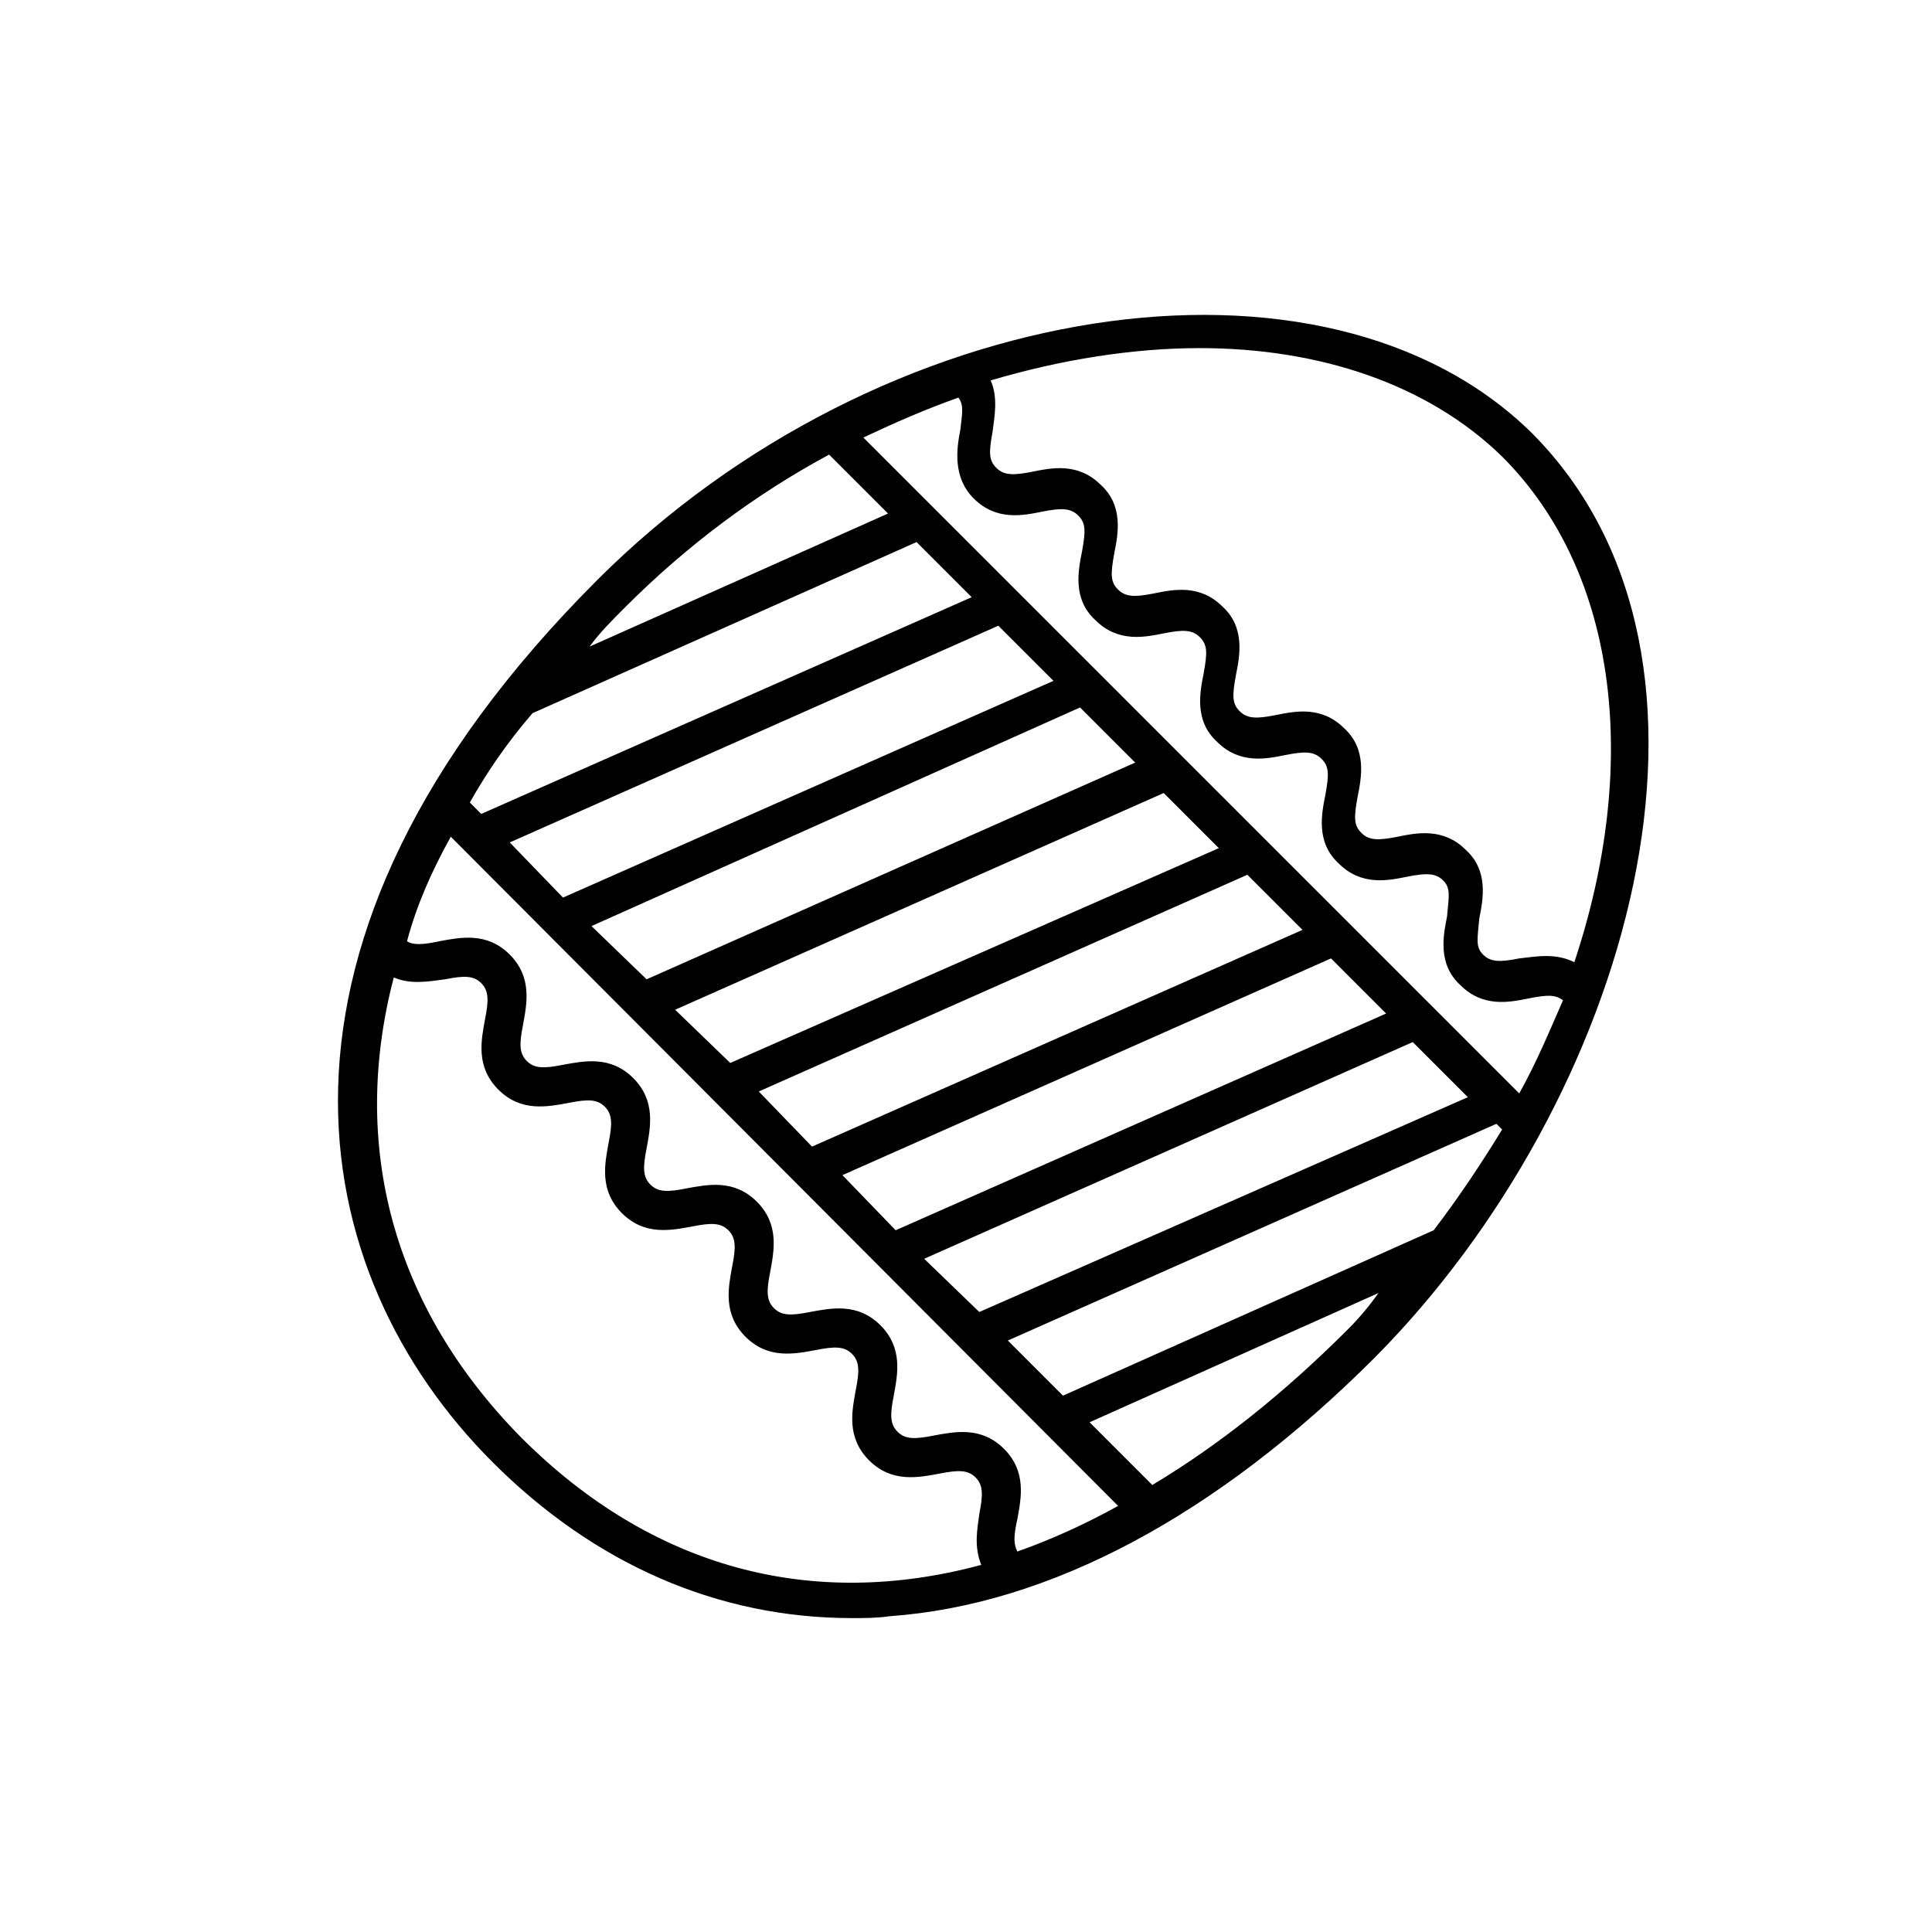
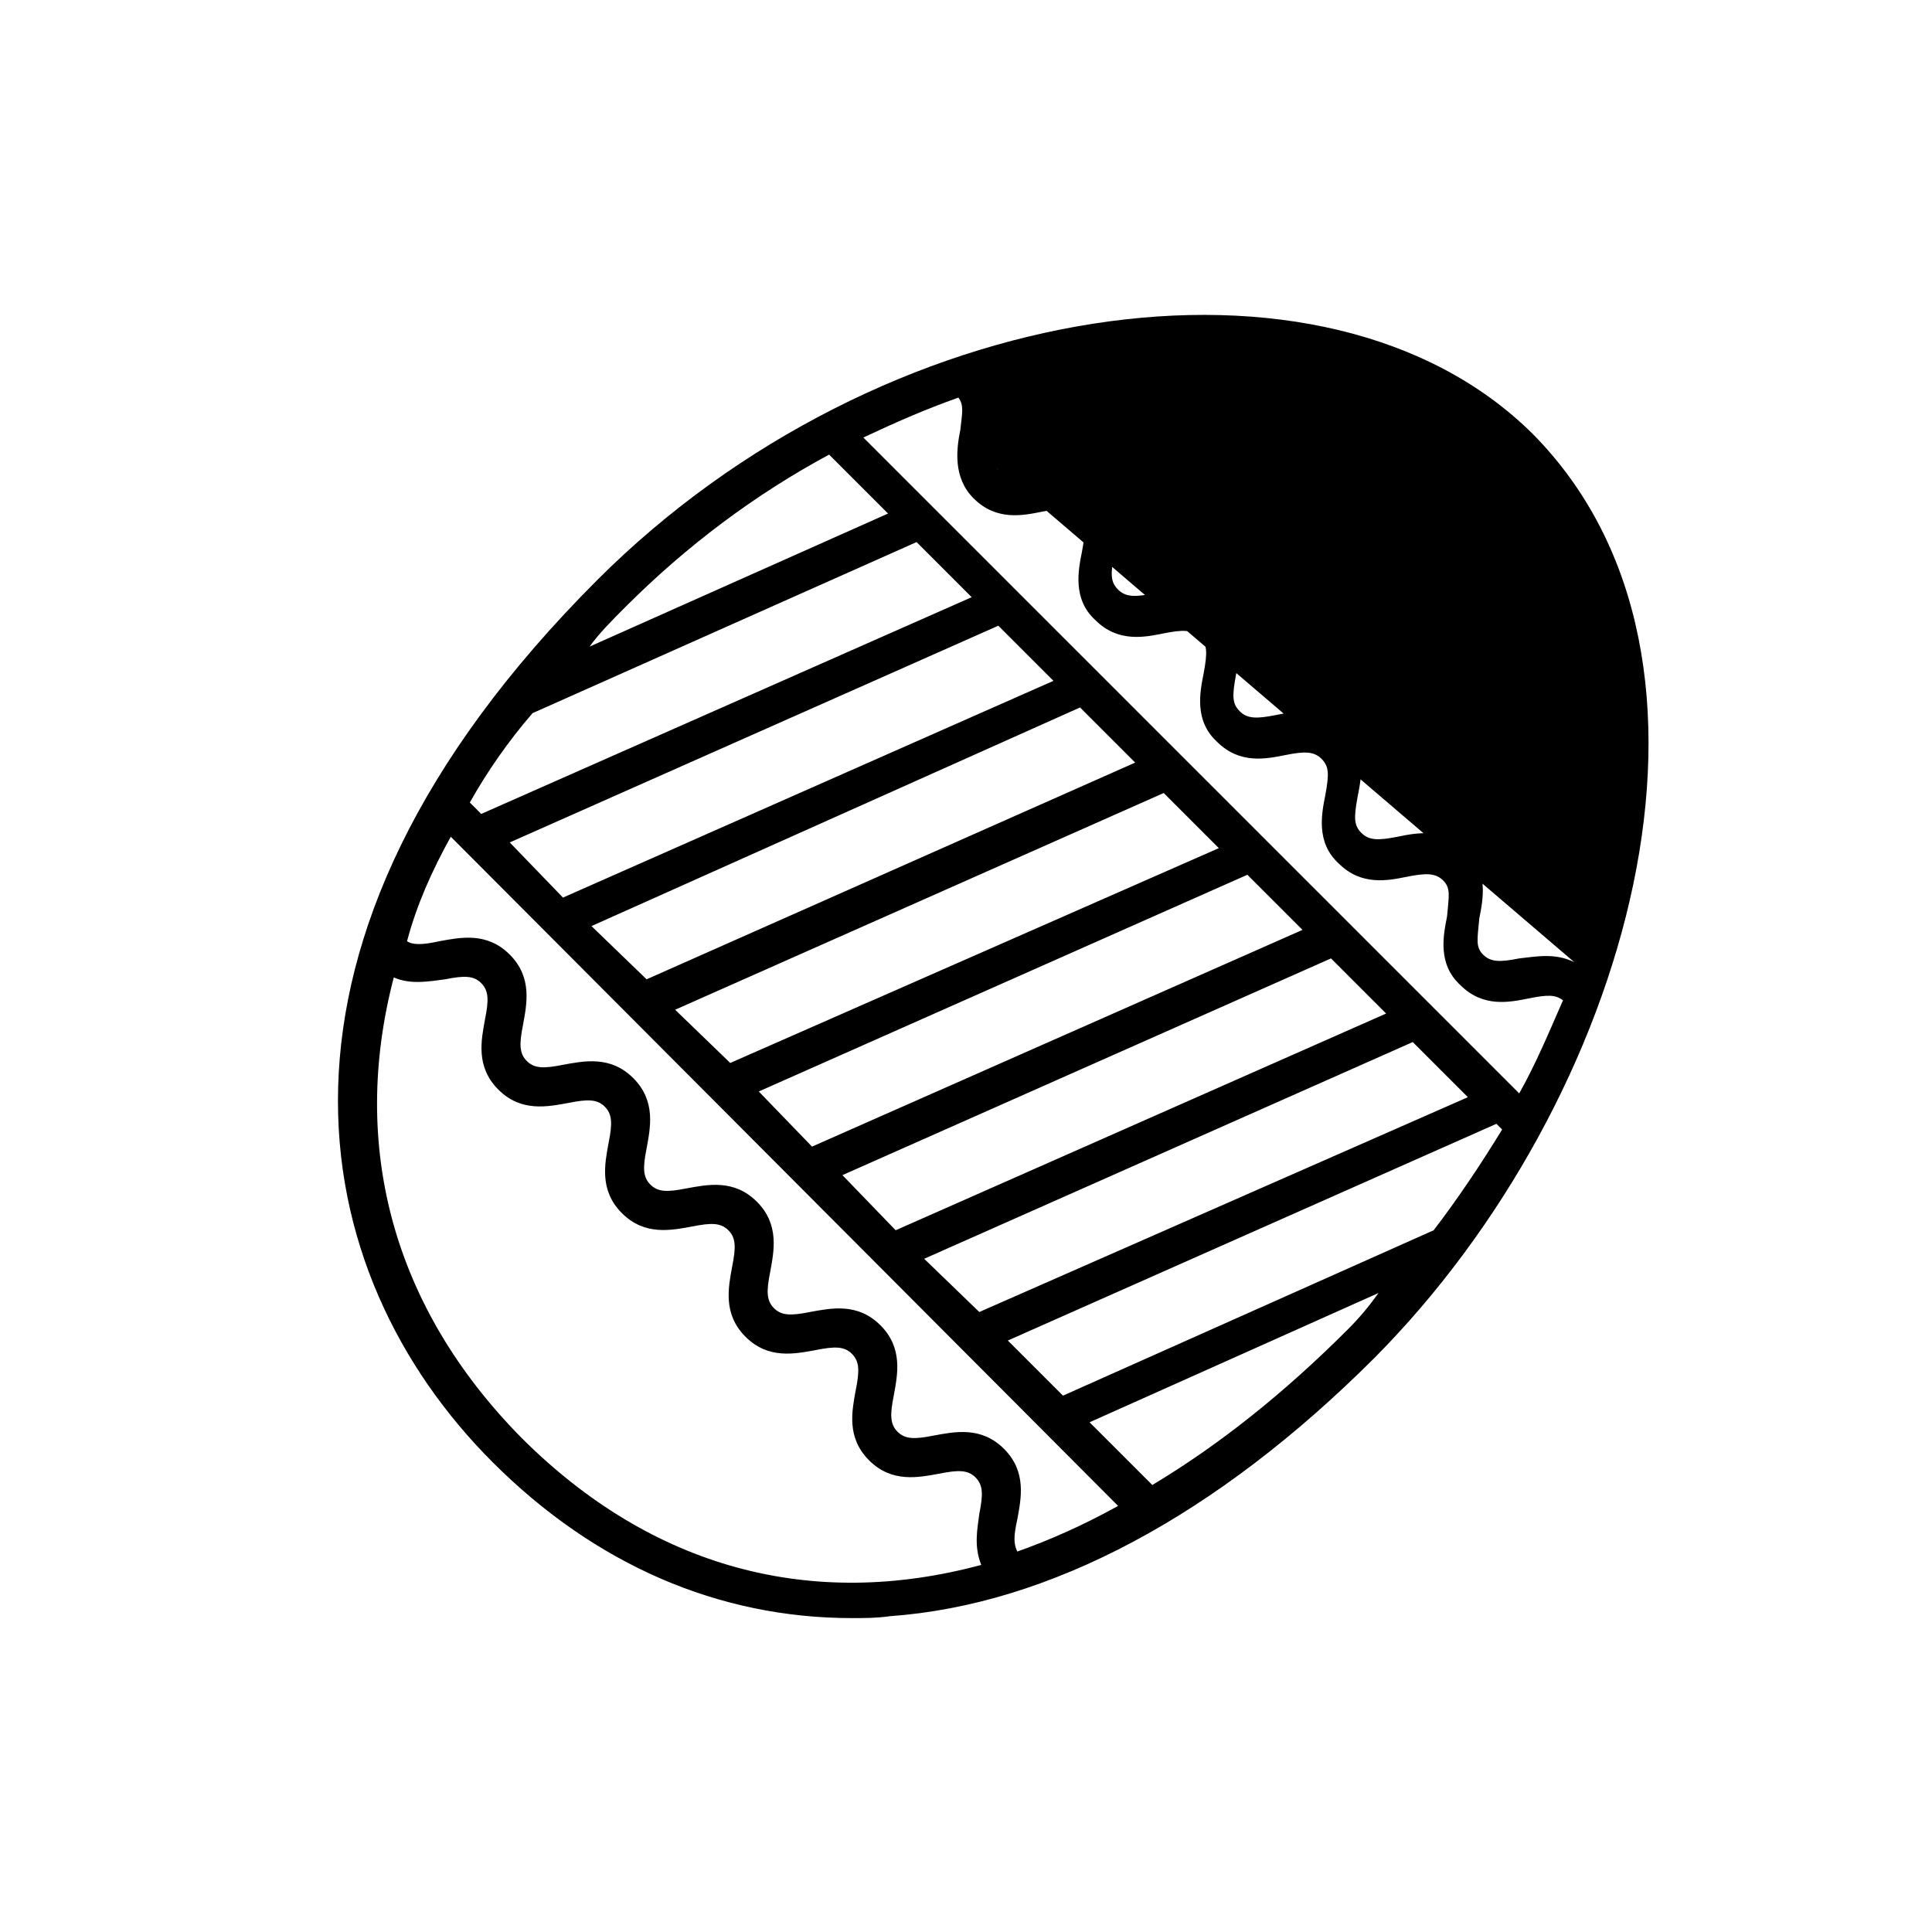
<svg xmlns="http://www.w3.org/2000/svg" fill="#000000" width="800px" height="800px" version="1.1" viewBox="144 144 512 512">
-   <path d="m302.26 297.73c-96.227 96.227-77.586 183.89-27.711 233.77 27.207 27.207 59.953 41.312 95.219 41.312 3.527 0 6.551 0 10.078-0.504 42.32-3.023 86.656-26.703 128.47-68.52 67.512-68.016 101.27-184.9 41.816-244.85-54.914-54.414-172.8-36.277-247.88 38.793zm7.559 7.051c16.121-16.121 34.258-29.727 53.906-40.305l15.617 15.617-79.098 35.266c2.519-3.523 6.047-7.051 9.574-10.578zm-46.352 60.961 176.84 177.34c-9.07 5.039-18.137 9.07-26.703 12.09-1.008-2.016-1.008-4.031 0-8.566 1.008-5.543 2.519-12.594-3.527-18.641s-13.098-4.535-18.641-3.527c-5.039 1.008-7.559 1.008-9.574-1.008-2.016-2.016-2.016-4.535-1.008-9.574 1.008-5.543 2.519-12.594-3.527-18.641s-13.098-4.535-18.641-3.527c-5.039 1.008-7.559 1.008-9.574-1.008-2.016-2.016-2.016-4.535-1.008-9.574 1.008-5.543 2.519-12.594-3.527-18.641s-13.098-4.535-18.641-3.527c-5.039 1.008-7.559 1.008-9.574-1.008-2.016-2.016-2.016-4.535-1.008-9.574 1.008-5.543 2.519-12.594-3.527-18.641s-13.098-4.535-18.641-3.527c-5.039 1.008-7.559 1.008-9.574-1.008-2.016-2.016-2.016-4.535-1.008-9.574 1.008-5.543 2.519-12.594-3.527-18.641s-13.098-4.535-18.641-3.527c-4.535 1.008-7.055 1.008-8.566 0 2.531-9.562 6.562-18.629 11.598-27.699zm260.47 104.29-98.242 43.832-14.609-14.609 129.48-57.434 1.512 1.512c-5.547 9.066-11.594 18.137-18.141 26.699zm22.668-36.273-173.81-173.81c8.566-4.031 16.625-7.559 25.191-10.578 1.512 2.016 1.008 4.031 0.504 8.566-1.008 5.039-2.016 12.594 3.527 18.137 6.047 6.047 13.098 4.535 18.137 3.527 5.039-1.008 7.559-1.008 9.574 1.008 2.016 2.016 2.016 4.031 1.008 9.574-1.008 5.039-2.519 12.594 3.527 18.137 6.047 6.047 13.098 4.535 18.137 3.527 5.039-1.008 7.559-1.008 9.574 1.008s2.016 4.031 1.008 9.574c-1.008 5.039-2.519 12.594 3.527 18.137 6.047 6.047 13.098 4.535 18.137 3.527 5.039-1.008 7.559-1.008 9.574 1.008s2.016 4.031 1.008 9.574c-1.008 5.039-2.519 12.594 3.527 18.137 6.047 6.047 13.098 4.535 18.137 3.527 5.039-1.008 7.559-1.008 9.574 1.008s1.512 4.031 1.008 9.574c-1.008 5.039-2.519 12.594 3.527 18.137 6.047 6.047 13.098 4.535 18.137 3.527 5.039-1.008 7.055-1.008 9.07 0.504-3.539 8.047-7.066 16.609-11.602 24.672zm-157.69 43.832 129.48-57.434 14.609 14.609-129.48 56.93zm-21.664-22.168 129.48-57.434 14.609 14.609-129.98 57.434zm-22.168-22.168 129.48-57.434 14.609 14.609-129.98 57.434zm-22.168-21.664 129.48-57.434 14.609 14.609-129.48 56.93zm-22.168-22.168 129.48-57.938 14.609 14.609-129.48 57.434zm-21.66-22.168 129.48-57.434 14.609 14.609-129.98 57.438zm-10.582-10.578c4.535-8.062 10.078-16.121 16.625-23.68l101.77-45.344 14.609 14.609-129.98 57.438zm292.71 42.32c-5.039-2.519-10.078-1.512-14.609-1.008-5.039 1.008-7.559 1.008-9.574-1.008-2.016-2.016-1.512-4.031-1.008-9.574 1.008-5.039 2.519-12.594-3.527-18.137-6.047-6.047-13.098-4.535-18.137-3.527-5.039 1.008-7.559 1.008-9.574-1.008-2.016-2.016-2.016-4.031-1.008-9.574 1.008-5.039 2.519-12.594-3.527-18.137-6.047-6.047-13.098-4.535-18.137-3.527-5.039 1.008-7.559 1.008-9.574-1.008s-2.016-4.031-1.008-9.574c1.008-5.039 2.519-12.594-3.527-18.137-6.047-6.047-13.098-4.535-18.137-3.527-5.039 1.008-7.559 1.008-9.574-1.008s-2.016-4.031-1.008-9.574c1.008-5.039 2.519-12.594-3.527-18.137-6.047-6.047-13.098-4.535-18.137-3.527s-7.559 1.008-9.574-1.008c-2.016-2.016-2.016-4.031-1.008-9.574 0.504-4.031 1.512-9.07-0.504-13.602 18.641-5.543 37.785-8.566 55.418-8.566 31.738 0 60.457 9.574 80.105 28.719 31.246 31.246 36.285 82.633 19.156 134.02zm-59.953 97.234c-17.129 17.129-34.258 30.73-51.891 41.312l-16.625-16.625 76.578-34.258c-2.523 3.523-5.043 6.547-8.062 9.57zm-252.91-93.207c4.535 2.016 9.574 1.008 13.602 0.504 5.039-1.008 7.559-1.008 9.574 1.008s2.016 4.535 1.008 9.574c-1.008 5.543-2.519 12.594 3.527 18.641s13.098 4.535 18.641 3.527c5.039-1.008 7.559-1.008 9.574 1.008s2.016 4.535 1.008 9.574c-1.008 5.543-2.519 12.594 3.527 18.641s13.098 4.535 18.641 3.527c5.039-1.008 7.559-1.008 9.574 1.008s2.016 4.535 1.008 9.574c-1.008 5.543-2.519 12.594 3.527 18.641s13.098 4.535 18.641 3.527c5.039-1.008 7.559-1.008 9.574 1.008s2.016 4.535 1.008 9.574c-1.008 5.543-2.519 12.594 3.527 18.641s13.098 4.535 18.641 3.527c5.039-1.008 7.559-1.008 9.574 1.008s2.016 4.535 1.008 9.574c-0.504 4.031-1.512 8.566 0.504 13.602-44.84 12.09-87.16 1.008-121.92-33.754-34.27-34.773-45.352-77.598-33.766-121.93z" />
+   <path d="m302.26 297.73c-96.227 96.227-77.586 183.89-27.711 233.77 27.207 27.207 59.953 41.312 95.219 41.312 3.527 0 6.551 0 10.078-0.504 42.32-3.023 86.656-26.703 128.47-68.52 67.512-68.016 101.27-184.9 41.816-244.85-54.914-54.414-172.8-36.277-247.88 38.793zm7.559 7.051c16.121-16.121 34.258-29.727 53.906-40.305l15.617 15.617-79.098 35.266c2.519-3.523 6.047-7.051 9.574-10.578zm-46.352 60.961 176.84 177.34c-9.07 5.039-18.137 9.07-26.703 12.09-1.008-2.016-1.008-4.031 0-8.566 1.008-5.543 2.519-12.594-3.527-18.641s-13.098-4.535-18.641-3.527c-5.039 1.008-7.559 1.008-9.574-1.008-2.016-2.016-2.016-4.535-1.008-9.574 1.008-5.543 2.519-12.594-3.527-18.641s-13.098-4.535-18.641-3.527c-5.039 1.008-7.559 1.008-9.574-1.008-2.016-2.016-2.016-4.535-1.008-9.574 1.008-5.543 2.519-12.594-3.527-18.641s-13.098-4.535-18.641-3.527c-5.039 1.008-7.559 1.008-9.574-1.008-2.016-2.016-2.016-4.535-1.008-9.574 1.008-5.543 2.519-12.594-3.527-18.641s-13.098-4.535-18.641-3.527c-5.039 1.008-7.559 1.008-9.574-1.008-2.016-2.016-2.016-4.535-1.008-9.574 1.008-5.543 2.519-12.594-3.527-18.641s-13.098-4.535-18.641-3.527c-4.535 1.008-7.055 1.008-8.566 0 2.531-9.562 6.562-18.629 11.598-27.699zm260.47 104.29-98.242 43.832-14.609-14.609 129.48-57.434 1.512 1.512c-5.547 9.066-11.594 18.137-18.141 26.699zm22.668-36.273-173.81-173.81c8.566-4.031 16.625-7.559 25.191-10.578 1.512 2.016 1.008 4.031 0.504 8.566-1.008 5.039-2.016 12.594 3.527 18.137 6.047 6.047 13.098 4.535 18.137 3.527 5.039-1.008 7.559-1.008 9.574 1.008 2.016 2.016 2.016 4.031 1.008 9.574-1.008 5.039-2.519 12.594 3.527 18.137 6.047 6.047 13.098 4.535 18.137 3.527 5.039-1.008 7.559-1.008 9.574 1.008s2.016 4.031 1.008 9.574c-1.008 5.039-2.519 12.594 3.527 18.137 6.047 6.047 13.098 4.535 18.137 3.527 5.039-1.008 7.559-1.008 9.574 1.008s2.016 4.031 1.008 9.574c-1.008 5.039-2.519 12.594 3.527 18.137 6.047 6.047 13.098 4.535 18.137 3.527 5.039-1.008 7.559-1.008 9.574 1.008s1.512 4.031 1.008 9.574c-1.008 5.039-2.519 12.594 3.527 18.137 6.047 6.047 13.098 4.535 18.137 3.527 5.039-1.008 7.055-1.008 9.07 0.504-3.539 8.047-7.066 16.609-11.602 24.672zm-157.69 43.832 129.48-57.434 14.609 14.609-129.48 56.93zm-21.664-22.168 129.48-57.434 14.609 14.609-129.98 57.434zm-22.168-22.168 129.48-57.434 14.609 14.609-129.98 57.434zm-22.168-21.664 129.48-57.434 14.609 14.609-129.48 56.93zm-22.168-22.168 129.48-57.938 14.609 14.609-129.48 57.434zm-21.66-22.168 129.48-57.434 14.609 14.609-129.98 57.438zm-10.582-10.578c4.535-8.062 10.078-16.121 16.625-23.68l101.77-45.344 14.609 14.609-129.98 57.438zm292.71 42.32c-5.039-2.519-10.078-1.512-14.609-1.008-5.039 1.008-7.559 1.008-9.574-1.008-2.016-2.016-1.512-4.031-1.008-9.574 1.008-5.039 2.519-12.594-3.527-18.137-6.047-6.047-13.098-4.535-18.137-3.527-5.039 1.008-7.559 1.008-9.574-1.008-2.016-2.016-2.016-4.031-1.008-9.574 1.008-5.039 2.519-12.594-3.527-18.137-6.047-6.047-13.098-4.535-18.137-3.527-5.039 1.008-7.559 1.008-9.574-1.008s-2.016-4.031-1.008-9.574c1.008-5.039 2.519-12.594-3.527-18.137-6.047-6.047-13.098-4.535-18.137-3.527-5.039 1.008-7.559 1.008-9.574-1.008s-2.016-4.031-1.008-9.574c1.008-5.039 2.519-12.594-3.527-18.137-6.047-6.047-13.098-4.535-18.137-3.527s-7.559 1.008-9.574-1.008zm-59.953 97.234c-17.129 17.129-34.258 30.73-51.891 41.312l-16.625-16.625 76.578-34.258c-2.523 3.523-5.043 6.547-8.062 9.57zm-252.91-93.207c4.535 2.016 9.574 1.008 13.602 0.504 5.039-1.008 7.559-1.008 9.574 1.008s2.016 4.535 1.008 9.574c-1.008 5.543-2.519 12.594 3.527 18.641s13.098 4.535 18.641 3.527c5.039-1.008 7.559-1.008 9.574 1.008s2.016 4.535 1.008 9.574c-1.008 5.543-2.519 12.594 3.527 18.641s13.098 4.535 18.641 3.527c5.039-1.008 7.559-1.008 9.574 1.008s2.016 4.535 1.008 9.574c-1.008 5.543-2.519 12.594 3.527 18.641s13.098 4.535 18.641 3.527c5.039-1.008 7.559-1.008 9.574 1.008s2.016 4.535 1.008 9.574c-1.008 5.543-2.519 12.594 3.527 18.641s13.098 4.535 18.641 3.527c5.039-1.008 7.559-1.008 9.574 1.008s2.016 4.535 1.008 9.574c-0.504 4.031-1.512 8.566 0.504 13.602-44.84 12.09-87.16 1.008-121.92-33.754-34.27-34.773-45.352-77.598-33.766-121.93z" />
</svg>